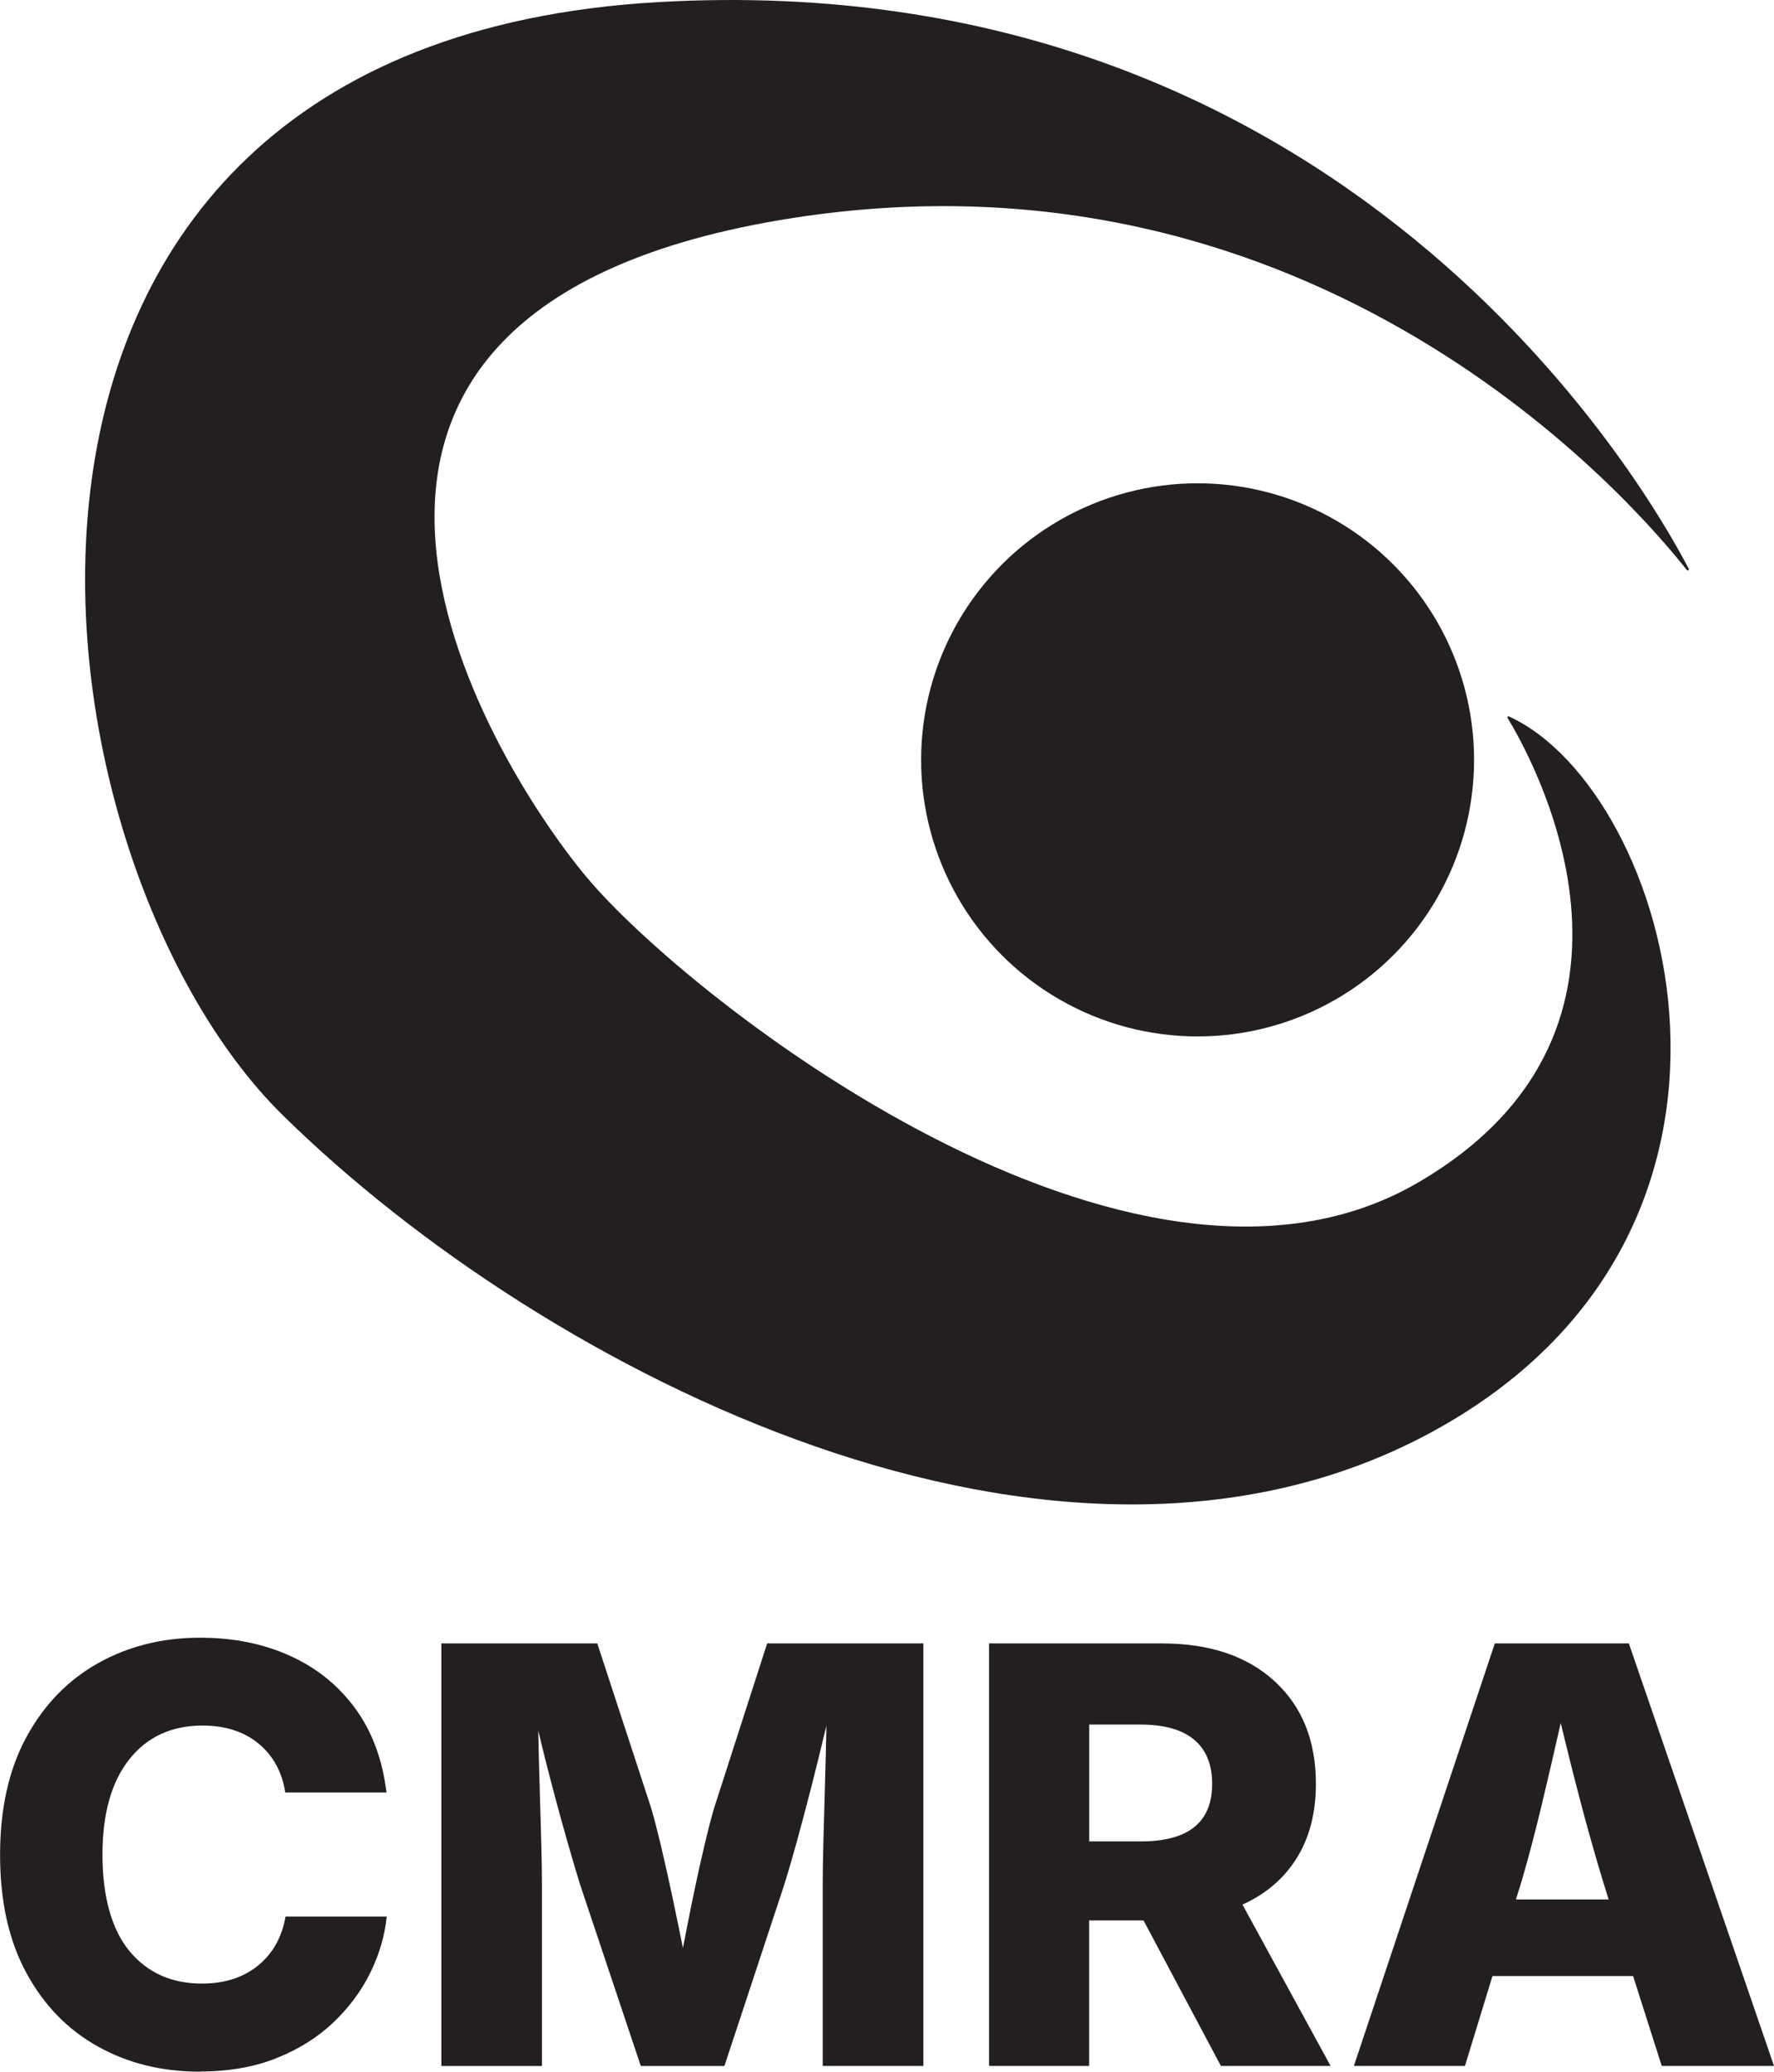
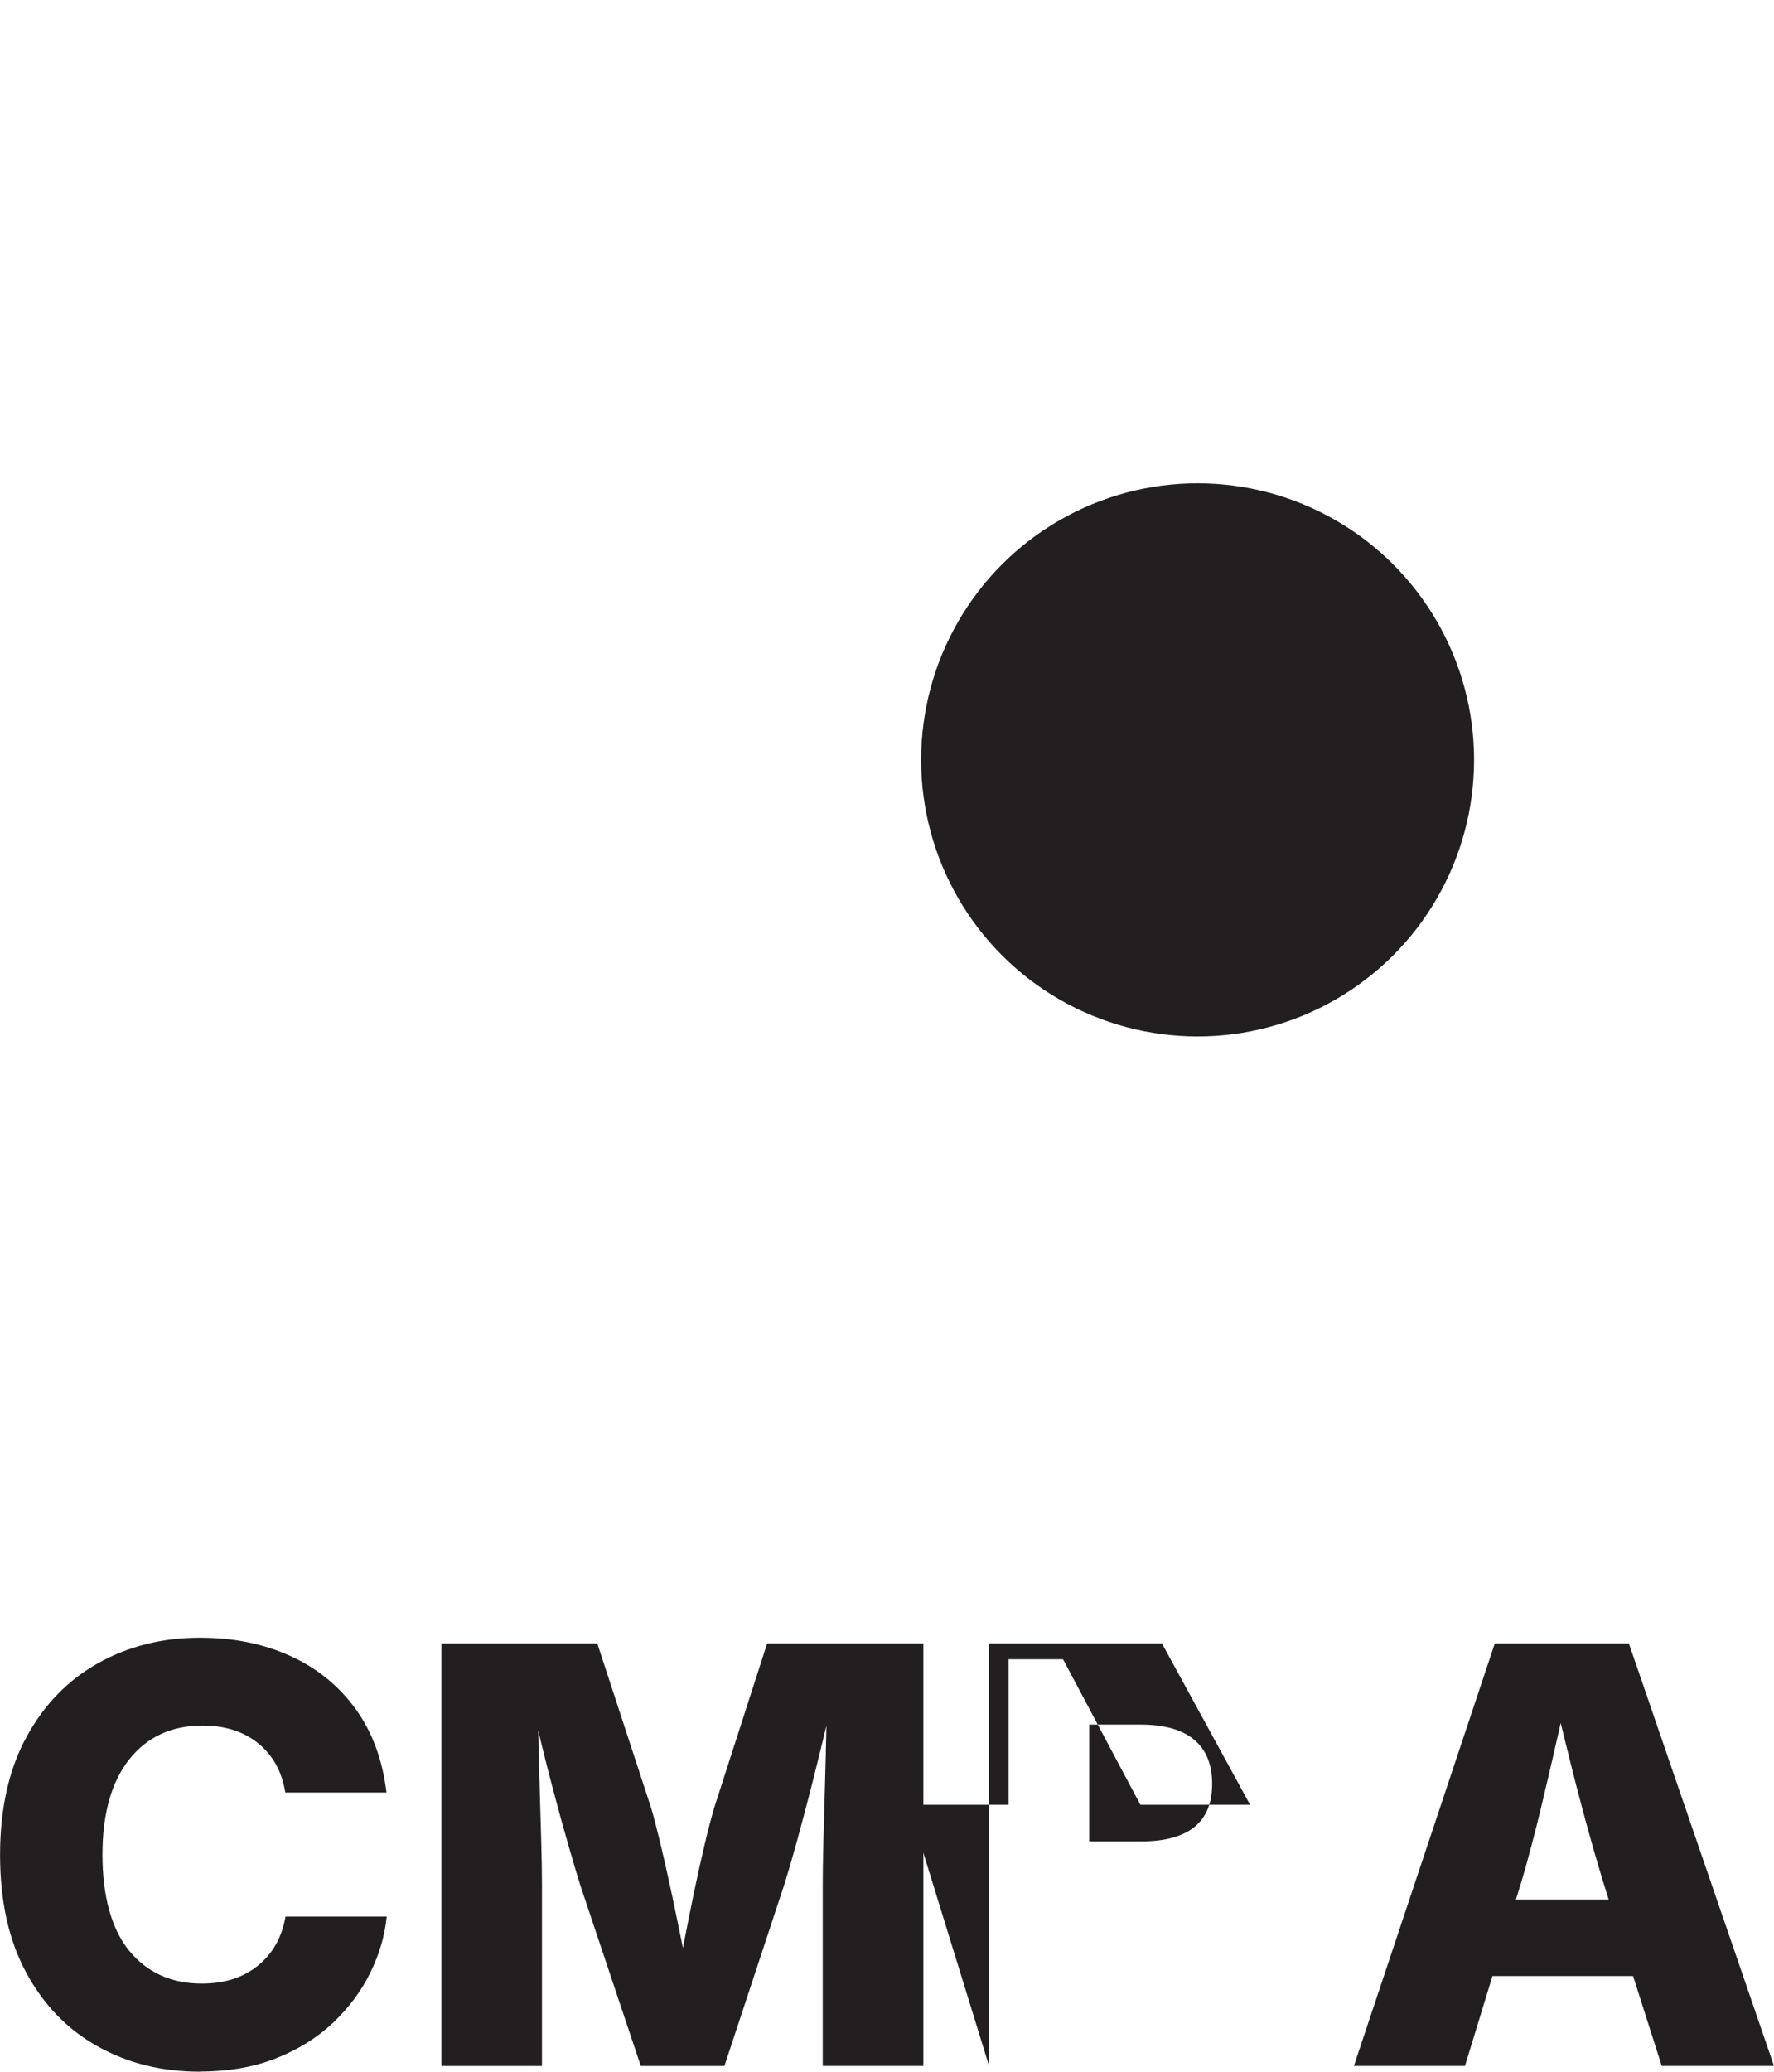
<svg xmlns="http://www.w3.org/2000/svg" id="Layer_2" viewBox="0 0 235.29 274.68">
  <defs>
    <style>
      .cls-1 {
        fill: #231f20;
      }
    </style>
  </defs>
  <g id="Layer_1-2" data-name="Layer_1">
    <g>
      <g>
        <circle class="cls-1" cx="158.84" cy="100.75" r="36.67" />
-         <path class="cls-1" d="M200.15,94.99c-.14-.06-.27.09-.19.22,2.67,4.34,23.68,40.86-11.89,61.59-37.86,22.06-96.89-24.45-110.31-40.55S28.56,40.83,105.18,28.9c69.81-10.86,111.65,37.91,118.54,46.67.12.15.35,0,.26-.16C218.19,64.3,178.35-4.93,87.29.28-11.69,5.94,2.62,113.57,37.5,147.86s102.86,68.87,152.35,42.04c49.14-26.64,31.85-85.03,10.3-94.9Z" />
      </g>
      <g>
        <path class="cls-1" d="M26.51,274.68c-5.04,0-9.56-1.11-13.55-3.35-4-2.23-7.16-5.48-9.47-9.76-2.32-4.27-3.48-9.48-3.48-15.62s1.17-11.39,3.52-15.68c2.34-4.29,5.52-7.54,9.53-9.78,4.01-2.23,8.5-3.35,13.46-3.35,4.44,0,8.42.8,11.96,2.41,3.54,1.6,6.42,3.94,8.65,6.99,2.23,3.06,3.61,6.77,4.13,11.13h-13.42c-.43-2.73-1.61-4.89-3.55-6.49-1.94-1.59-4.42-2.39-7.43-2.39-4.11,0-7.35,1.5-9.72,4.49-2.37,3-3.55,7.21-3.55,12.65s1.19,9.86,3.57,12.75c2.38,2.88,5.59,4.32,9.62,4.32,3.01,0,5.49-.8,7.44-2.39,1.96-1.59,3.17-3.75,3.65-6.49h13.42c-.25,2.51-.97,4.98-2.16,7.41-1.19,2.43-2.83,4.64-4.91,6.62-2.08,1.98-4.6,3.56-7.56,4.74-2.96,1.18-6.34,1.77-10.15,1.77Z" />
        <path class="cls-1" d="M58.54,273.92v-56.02h20.68l7.14,21.81c.38,1.28.81,2.95,1.3,5,.49,2.06.98,4.27,1.49,6.65.5,2.38.98,4.69,1.43,6.92.43-2.23.88-4.53,1.37-6.9.49-2.37.98-4.59,1.47-6.65.49-2.07.92-3.74,1.3-5.02l7.03-21.81h20.72v56.02h-13.35v-24.14c0-1.43.03-3.3.09-5.62.06-2.32.13-4.83.21-7.54.08-2.71.14-5.31.19-7.82-.63,2.66-1.29,5.33-1.97,8.01-.69,2.68-1.35,5.16-1.97,7.43-.63,2.27-1.17,4.12-1.62,5.55l-7.97,24.14h-11.09l-8.08-24.14c-.43-1.38-.95-3.16-1.58-5.34-.63-2.18-1.29-4.57-1.97-7.16-.69-2.59-1.35-5.21-1.97-7.84.05,2.46.11,4.99.19,7.59.08,2.61.14,5.03.21,7.28.06,2.24.09,4.07.09,5.47v24.14h-13.31Z" />
-         <path class="cls-1" d="M131.18,273.92v-56.02h22.93c6.32,0,11.3,1.67,14.95,5.02,3.65,3.35,5.47,7.88,5.47,13.59,0,3.86-.85,7.14-2.54,9.85-1.69,2.71-4.09,4.76-7.2,6.17l11.69,21.39h-14.55l-10.26-19.29h-7.22v19.29h-13.27ZM144.45,244.15h6.88c6.29,0,9.44-2.54,9.44-7.63s-3.16-7.86-9.47-7.86h-6.84v15.49Z" />
+         <path class="cls-1" d="M131.18,273.92v-56.02h22.93l11.69,21.39h-14.55l-10.26-19.29h-7.22v19.29h-13.27ZM144.45,244.15h6.88c6.29,0,9.44-2.54,9.44-7.63s-3.16-7.86-9.47-7.86h-6.84v15.49Z" />
        <path class="cls-1" d="M179.57,273.92l18.69-56.02h17.78l19.25,56.02h-14.89l-3.8-11.92h-18.65l-3.65,11.92h-14.74ZM201.07,251.85h12.29l-.75-2.41c-.98-3.21-1.93-6.57-2.86-10.08-.93-3.51-1.84-7.14-2.75-10.9-.85,3.78-1.7,7.43-2.54,10.94-.84,3.51-1.72,6.86-2.65,10.04l-.75,2.41Z" />
      </g>
    </g>
  </g>
</svg>